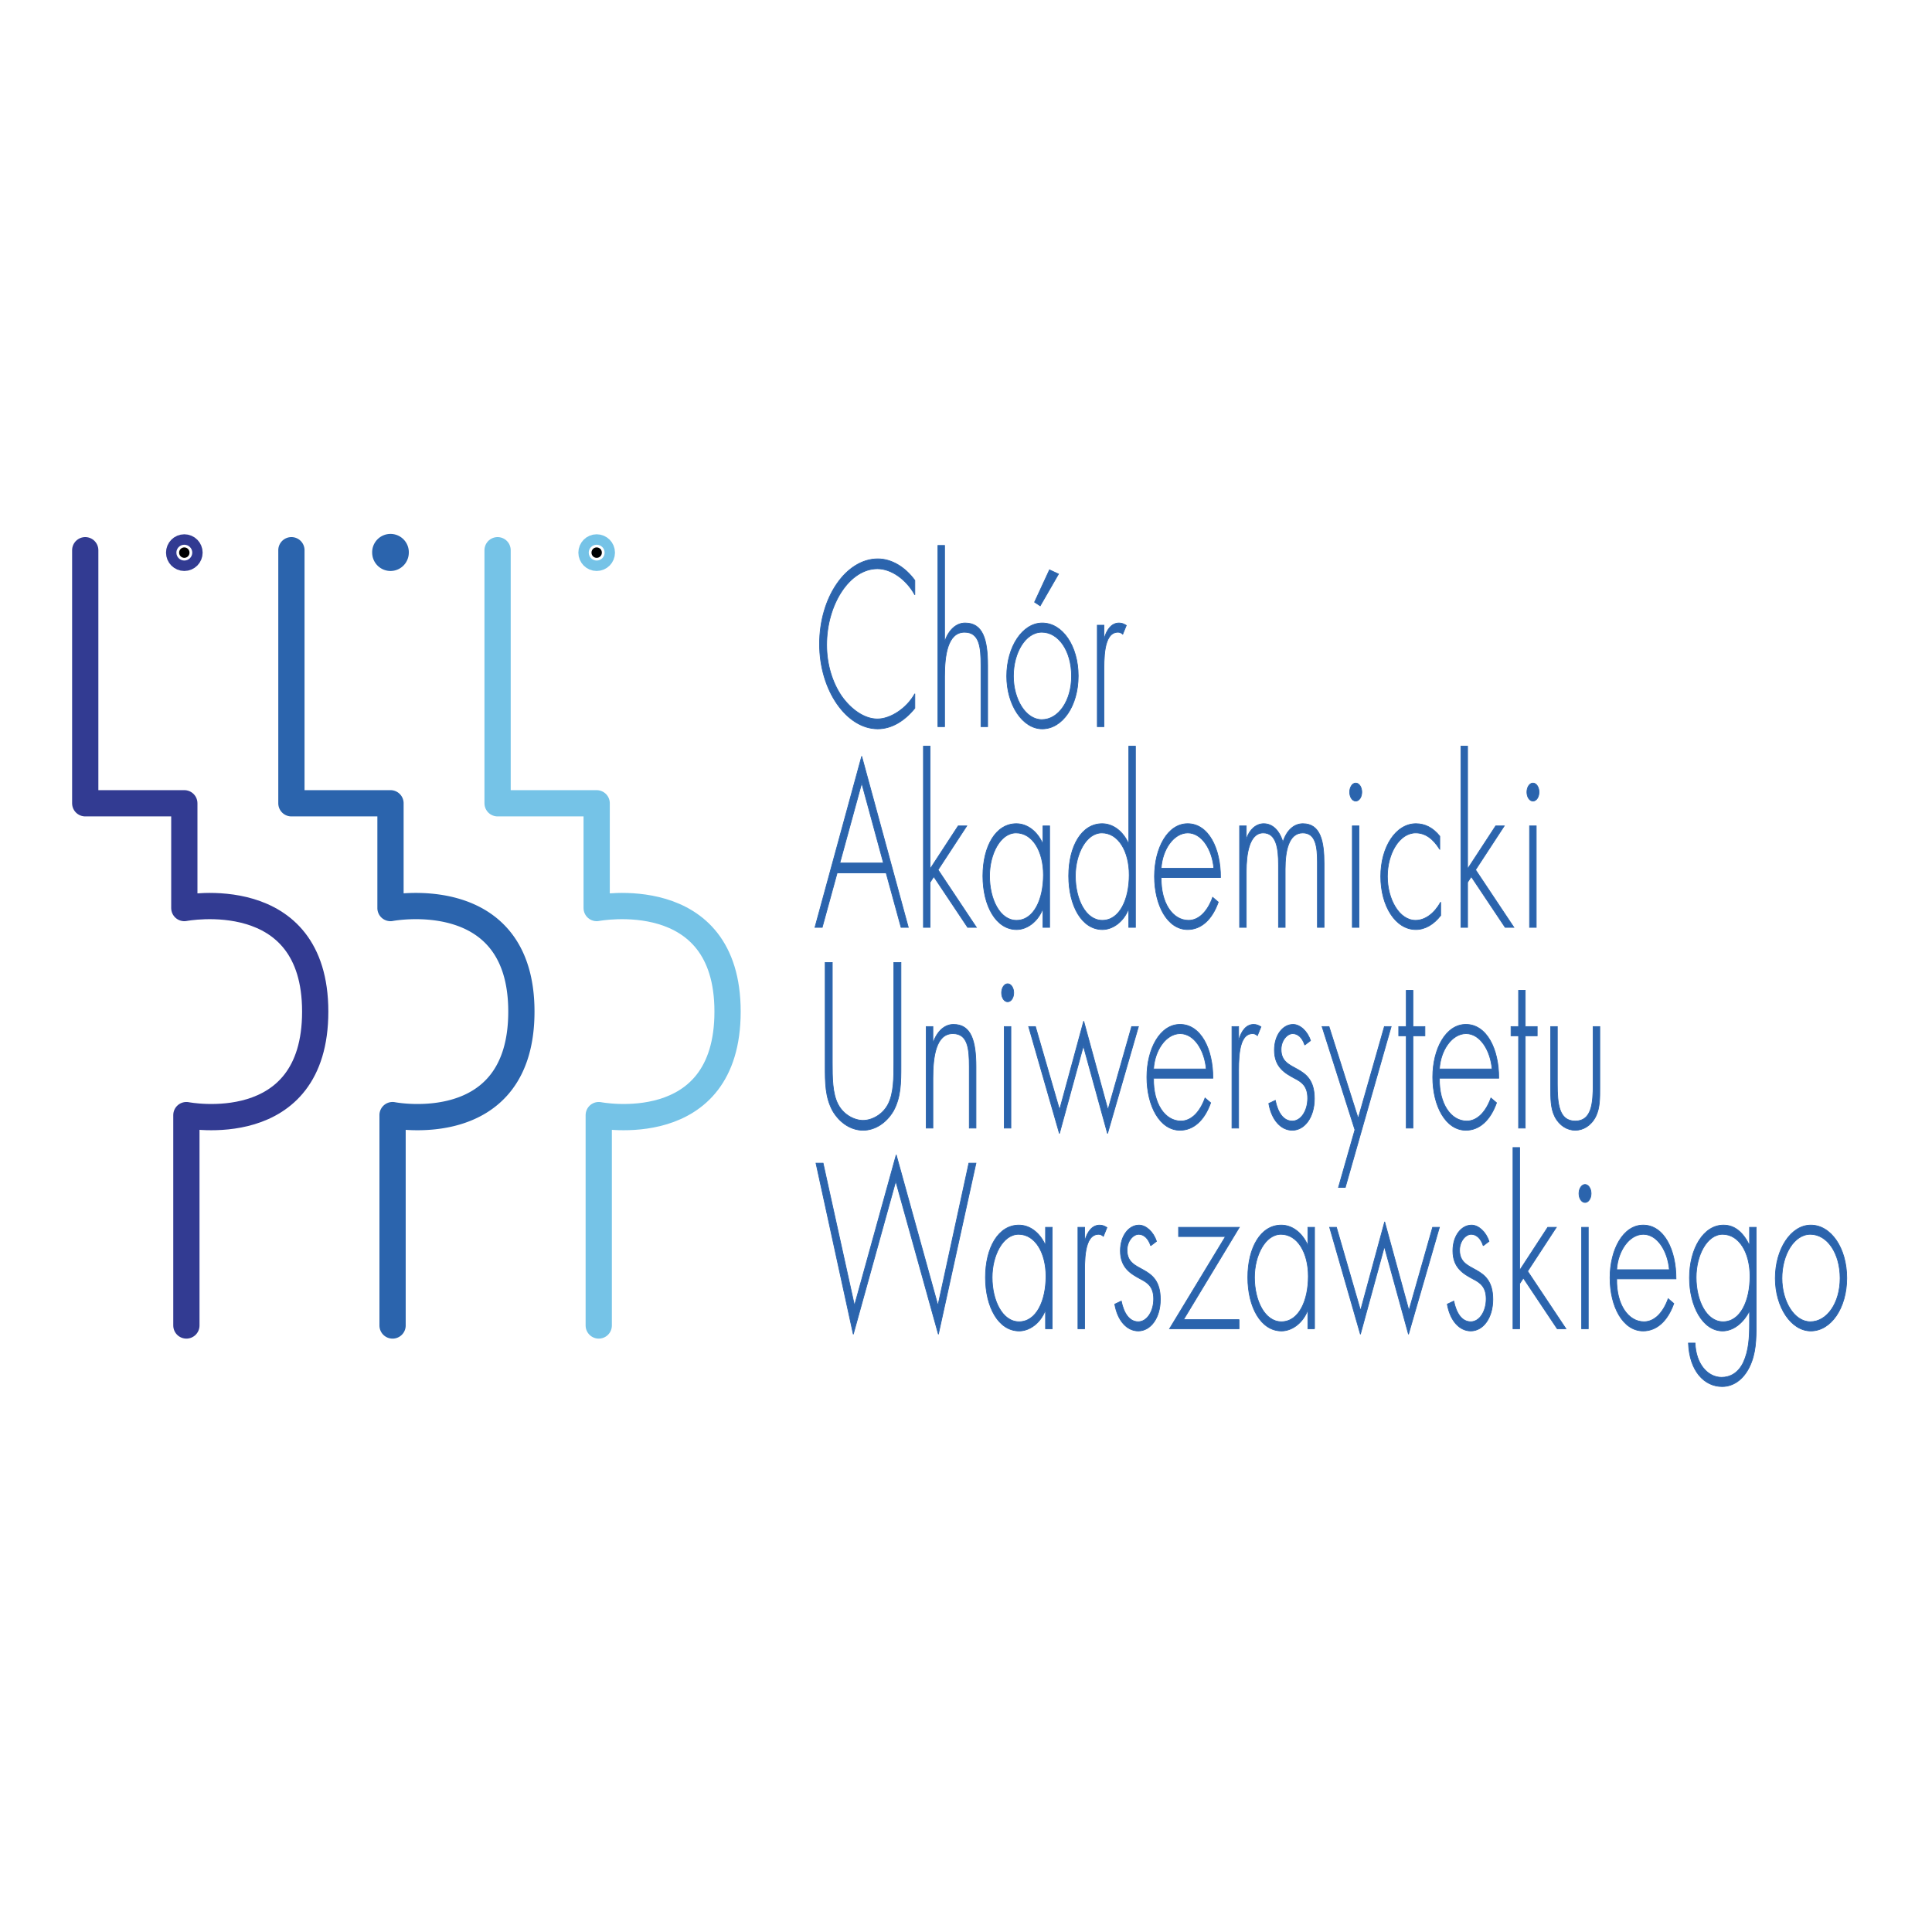
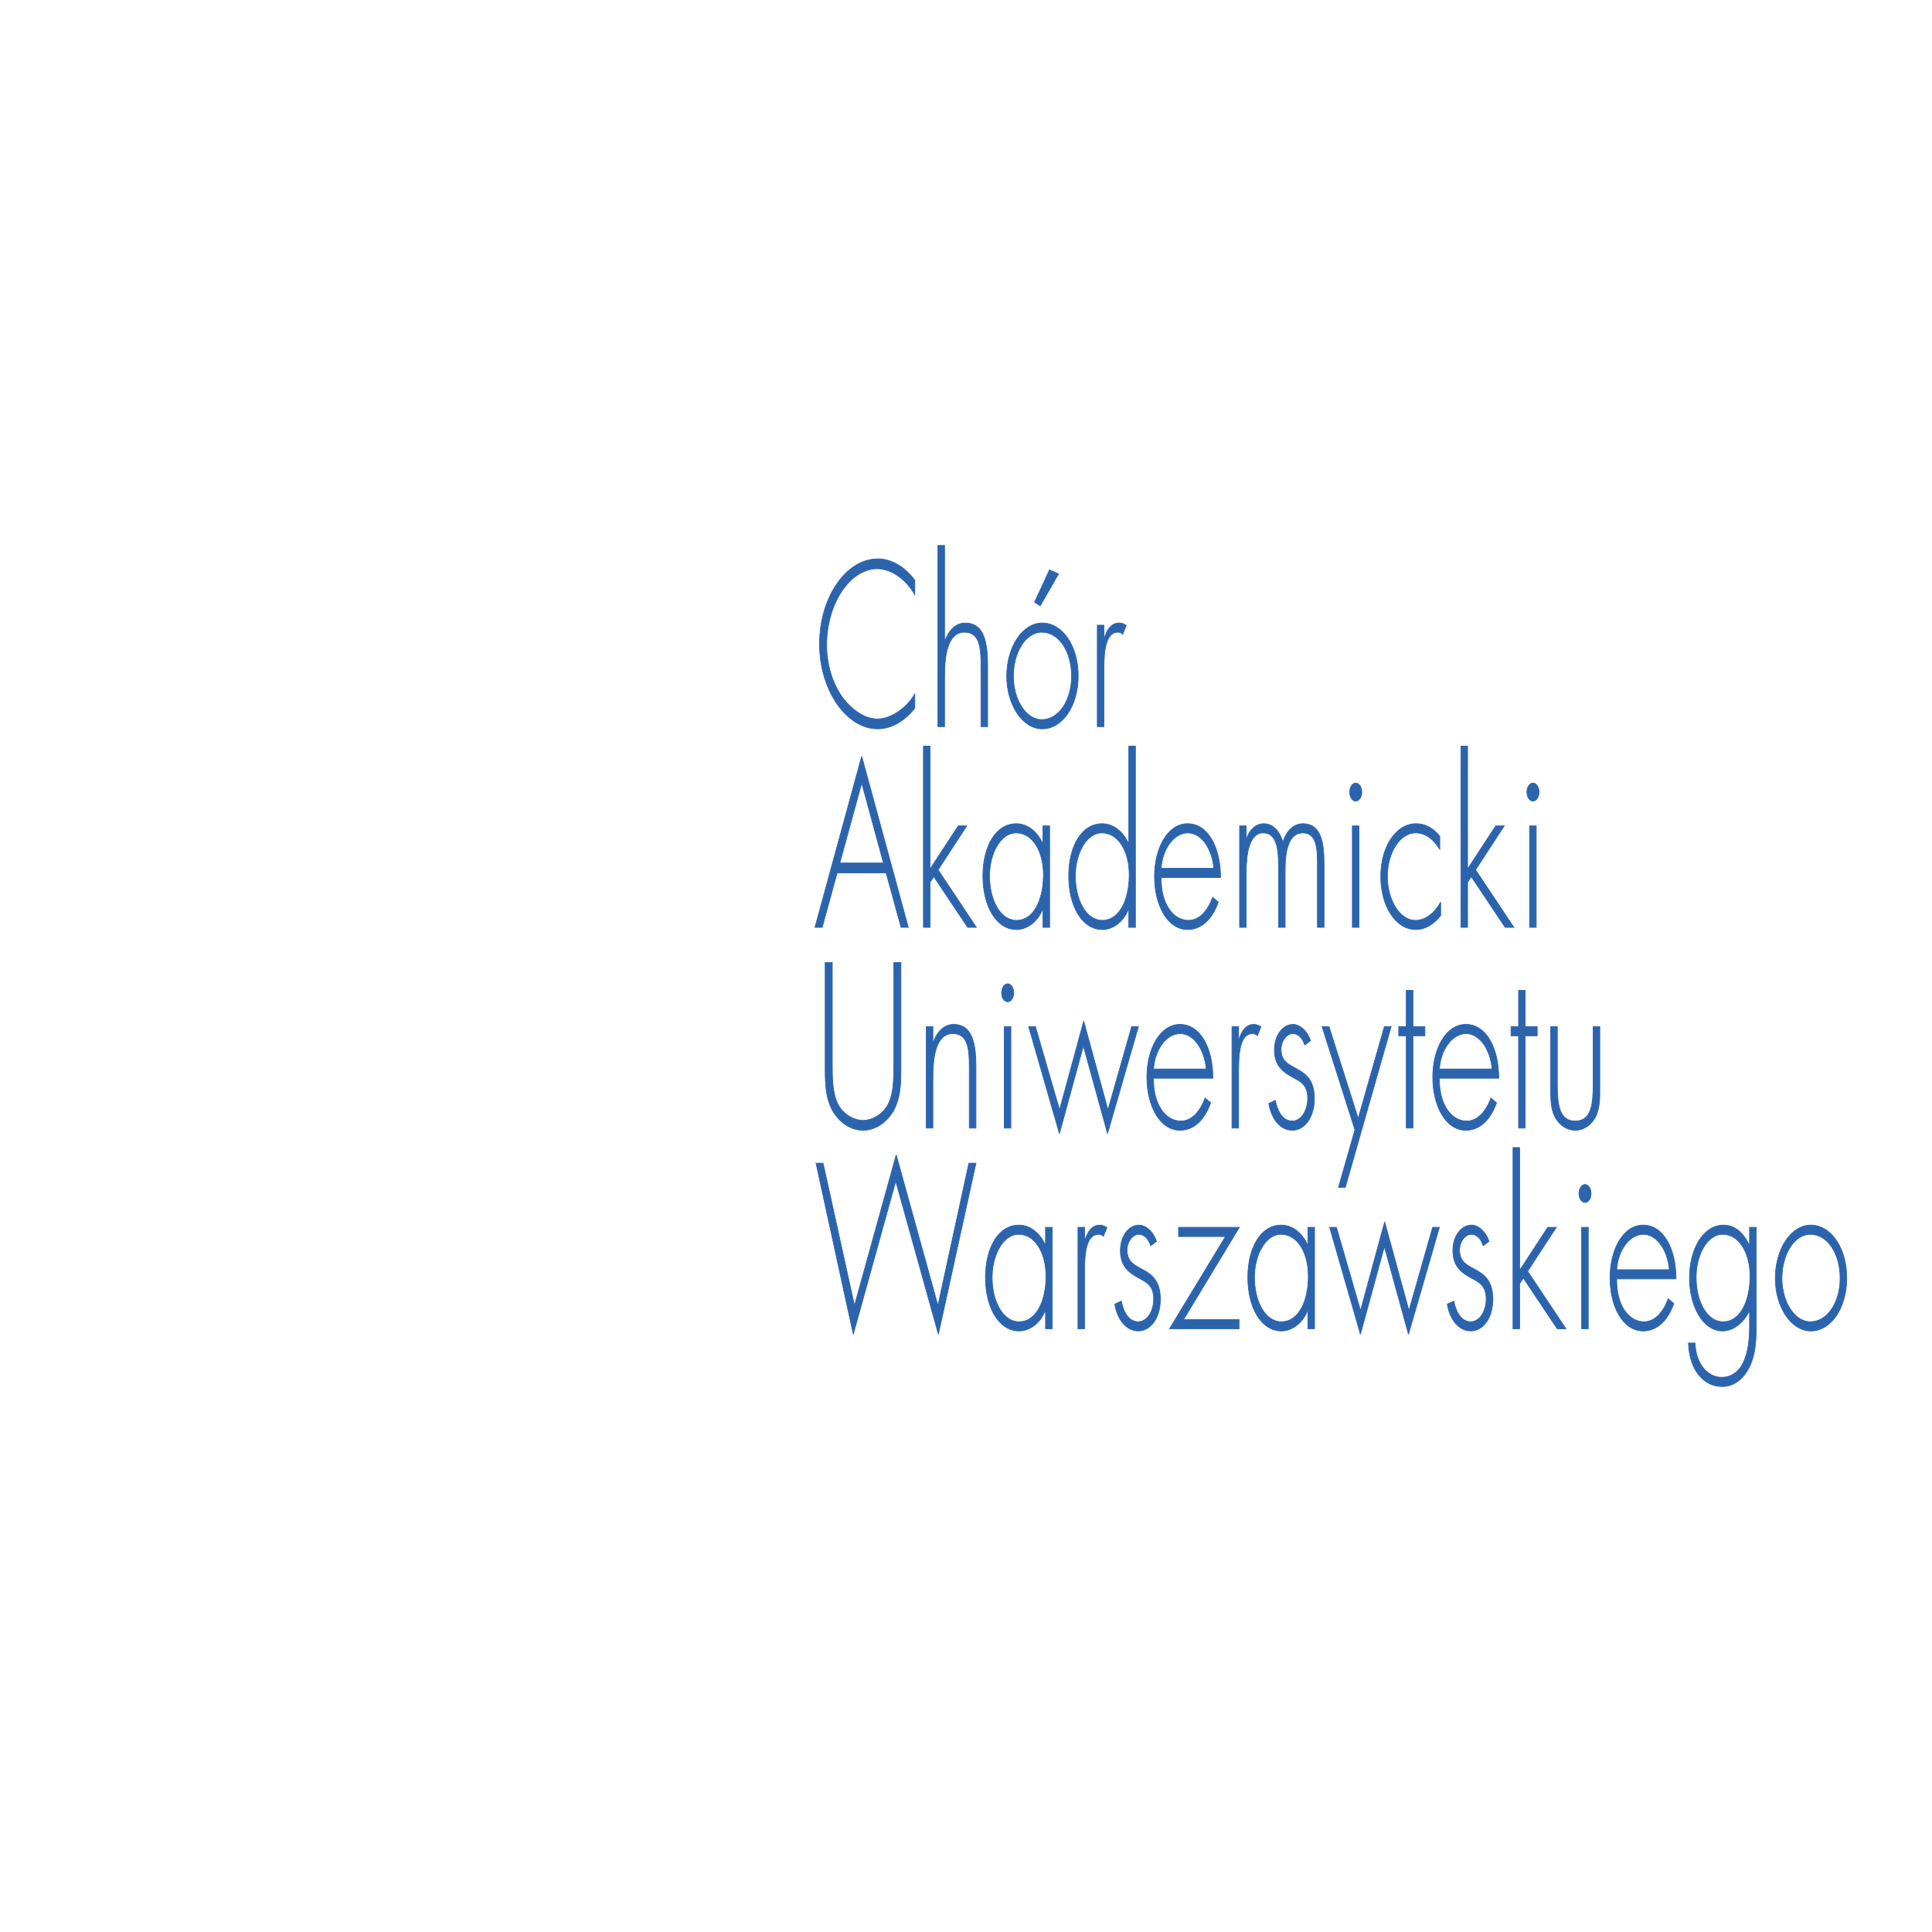
<svg xmlns="http://www.w3.org/2000/svg" width="2500" height="2500" viewBox="0 0 192.756 192.756">
  <path fill-rule="evenodd" clip-rule="evenodd" fill="#fff" d="M0 0h192.756v192.756H0V0z" />
-   <path d="M8.504 54.895v25.248h9.886v10.454m0 0s13.059-2.525 13.059 10.329c0 12.854-12.853 10.328-12.853 10.328m0 0v20.99" fill="none" stroke="#323b92" stroke-width="2.619" stroke-linecap="round" stroke-linejoin="round" stroke-miterlimit="2.613" />
-   <path d="M18.39 55.657c.286 0 .517-.233.517-.521s-.231-.521-.517-.521-.517.233-.517.521.231.521.517.521z" fill-rule="evenodd" clip-rule="evenodd" stroke="#323b92" stroke-width="2.619" stroke-linejoin="round" stroke-miterlimit="2.613" />
-   <path d="M29.074 54.895v25.248h9.886v10.454m-.001 0s13.059-2.525 13.059 10.329c0 12.854-12.852 10.328-12.852 10.328m.001 0v20.99m-.208-76.587c.286 0 .518-.233.518-.521a.519.519 0 1 0-1.035 0 .52.52 0 0 0 .517.521m0 0" fill="none" stroke="#2b64ad" stroke-width="2.619" stroke-linecap="round" stroke-linejoin="round" stroke-miterlimit="2.613" />
-   <path d="M49.644 54.895v25.248h9.886v10.454m0 0s13.059-2.525 13.059 10.329c0 12.854-12.852 10.328-12.852 10.328m0 0v20.99" fill="none" stroke="#75c3e7" stroke-width="2.619" stroke-linecap="round" stroke-linejoin="round" stroke-miterlimit="2.613" />
-   <path d="M59.53 55.657c.286 0 .517-.233.517-.521s-.231-.521-.517-.521c-.286 0-.517.233-.517.521s.231.521.517.521z" fill-rule="evenodd" clip-rule="evenodd" stroke="#75c3e7" stroke-width="2.619" stroke-linejoin="round" stroke-miterlimit="2.613" />
  <path d="M91.274 59.351c-.856-1.556-2.362-2.608-3.735-2.608-2.776 0-5.064 3.55-5.064 7.604 0 1.929.561 3.747 1.491 5.106.93 1.315 2.259 2.279 3.573 2.279 1.284 0 2.908-1.03 3.735-2.52v1.446c-1.048 1.293-2.333 2.06-3.706 2.06-3.101 0-5.802-3.835-5.802-8.459 0-4.689 2.658-8.502 5.817-8.502 1.344 0 2.702.789 3.691 2.147v1.447zM94.24 54.42v9.533h.029c.399-1.117 1.137-1.797 2.023-1.797 1.756 0 2.245 1.622 2.245 4.229V72.5h-.664v-6.114c0-1.819-.148-3.309-1.64-3.309-1.712 0-1.993 2.366-1.993 4.426V72.5h-.665V54.42h.665zM107.574 67.437c0 3.003-1.58 5.282-3.588 5.282-1.965 0-3.545-2.389-3.545-5.259 0-2.915 1.566-5.304 3.545-5.304 2.008 0 3.588 2.279 3.588 5.281zm-1.965-10.168l-1.83 3.177-.561-.373 1.49-3.221.901.417zm-4.502 10.19c0 2.301 1.225 4.339 2.834 4.339 1.668 0 2.967-1.885 2.967-4.339 0-2.499-1.283-4.383-2.967-4.383-1.625.001-2.834 2.039-2.834 4.383zM110.141 63.69h.029c.268-.92.754-1.534 1.477-1.534.268 0 .488.088.725.241l-.355.876c-.162-.131-.295-.197-.471-.197-1.492 0-1.404 2.761-1.404 4.251V72.5h-.664V62.375h.664v1.315h-.001zM83.523 87.089l-1.491 5.435h-.724l4.665-17.071 4.65 17.071H89.9l-1.491-5.435h-4.886zm2.451-8.963l-2.185 7.977h4.355l-2.17-7.977zM92.795 86.695l2.805-4.296h.857l-2.865 4.383 3.824 5.742h-.872l-3.38-5.063-.369.571v4.492h-.665v-18.08h.665v12.251zM104.721 92.524h-.664v-1.819h-.029c-.502 1.293-1.594 2.038-2.598 2.038-2.068 0-3.367-2.388-3.367-5.347s1.285-5.216 3.336-5.216c1.049 0 2.053.701 2.629 1.973h.029V82.4h.664v10.124zm-5.994-5.128c0 2.323 1.033 4.427 2.688 4.427 1.742 0 2.688-2.104 2.688-4.537 0-2.345-1.078-4.186-2.732-4.186-1.566.001-2.644 2.105-2.644 4.296zM112.619 90.705h-.029c-.502 1.293-1.596 2.038-2.6 2.038-2.066 0-3.365-2.388-3.365-5.347s1.283-5.216 3.336-5.216c1.049 0 2.053.701 2.629 1.973h.029v-9.709h.664v18.08h-.664v-1.819zm.043-3.419c0-2.345-1.076-4.186-2.73-4.186-1.564 0-2.643 2.104-2.643 4.295 0 2.323 1.033 4.427 2.688 4.427 1.74.001 2.685-2.103 2.685-4.536zM115.85 87.549c-.043 2.564 1.152 4.273 2.732 4.273 1.062 0 1.92-.942 2.406-2.301l.561.482c-.619 1.753-1.713 2.739-3.057 2.739-2.021 0-3.307-2.432-3.307-5.303 0-2.827 1.314-5.259 3.307-5.259 2.068 0 3.293 2.455 3.279 5.369h-5.921zm5.255-.92c-.162-1.863-1.195-3.528-2.598-3.528-1.389 0-2.539 1.622-2.658 3.528h5.256zM124.338 83.67h.029c.311-.942.988-1.49 1.713-1.49.871 0 1.564.657 1.918 1.841.369-1.205 1.123-1.841 1.994-1.841 1.756 0 2.111 1.775 2.111 3.989v6.355h-.664v-6.486c0-1.556-.162-2.937-1.463-2.937-1.416 0-1.756 1.841-1.756 3.594v5.829h-.664v-6.246c0-1.578-.193-3.178-1.521-3.178-1.432 0-1.697 2.213-1.697 3.857v5.566h-.664V82.399h.664v1.271zM135.586 92.524h-.664V82.399h.664v10.125zm.281-13.5c0 .504-.266.898-.605.898s-.605-.394-.605-.898c0-.482.266-.898.605-.898s.605.416.605.898zM143.646 84.744c-.648-1.052-1.432-1.644-2.406-1.644-1.609 0-2.82 2.038-2.82 4.339 0 2.301 1.195 4.383 2.807 4.383.973 0 1.889-.701 2.51-1.819v1.337c-.695.898-1.566 1.402-2.48 1.402-2.023 0-3.5-2.345-3.5-5.303 0-2.936 1.506-5.259 3.514-5.259.887 0 1.697.395 2.377 1.249v1.315h-.002zM146.42 86.695l2.807-4.296h.855l-2.865 4.383 3.824 5.742h-.871l-3.381-5.063-.369.571v4.492h-.664v-18.08h.664v12.251zM153.27 92.524h-.666V82.399h.666v10.125zm.279-13.5c0 .504-.266.898-.605.898s-.605-.394-.605-.898c0-.482.266-.898.605-.898s.605.416.605.898zM89.178 96.025h.709v10.299c0 1.688 0 3.135-.753 4.516-.753 1.27-1.905 1.928-3.027 1.928s-2.273-.658-3.026-1.928c-.753-1.381-.753-2.828-.753-4.516V96.025h.708v9.992c0 1.49 0 3.068.576 4.164.547 1.053 1.639 1.6 2.495 1.6.856 0 1.949-.547 2.495-1.6.576-1.096.576-2.674.576-4.164v-9.992zM93.076 104.002h.029c.399-1.117 1.137-1.797 2.023-1.797 1.757 0 2.245 1.621 2.245 4.229v6.115h-.666v-6.115c0-1.818-.147-3.309-1.639-3.309-1.712 0-1.993 2.367-1.993 4.428v4.996h-.664v-10.125h.664v1.578h.001zM100.857 112.549h-.664v-10.125h.664v10.125zm.282-13.5c0 .504-.266.898-.605.898s-.605-.395-.605-.898c0-.482.266-.898.605-.898s.605.415.605.898zM105.713 110.729l2.408-8.852 2.42 8.852 2.363-8.305h.678l-3.084 10.672-2.408-8.744-2.391 8.744-3.07-10.672h.678l2.406 8.305zM115.09 107.574c-.045 2.564 1.152 4.273 2.73 4.273 1.064 0 1.92-.943 2.408-2.301l.561.48c-.621 1.754-1.713 2.74-3.057 2.74-2.023 0-3.307-2.434-3.307-5.303 0-2.828 1.314-5.26 3.307-5.26 2.066 0 3.293 2.453 3.277 5.369h-5.919v.002zm5.256-.922c-.162-1.861-1.195-3.527-2.6-3.527-1.387 0-2.539 1.621-2.656 3.527h5.256zM123.576 103.738h.029c.266-.92.754-1.533 1.477-1.533.266 0 .488.088.725.24l-.355.877c-.162-.131-.295-.197-.473-.197-1.49 0-1.402 2.762-1.402 4.252v5.172h-.664v-10.125h.664v1.314h-.001zM130.174 104.264c-.221-.701-.664-1.139-1.195-1.139-.576 0-1.166.701-1.166 1.578 0 2.432 3.322 1.248 3.322 4.908 0 1.863-.975 3.156-2.201 3.156-1.137 0-2.066-1.029-2.348-2.674l.65-.307c.25 1.205.797 2.061 1.697 2.061.857 0 1.535-1.008 1.535-2.279 0-1.25-.648-1.645-1.328-1.994-.93-.504-1.992-1.096-1.992-2.807 0-1.533.871-2.562 1.859-2.562.693 0 1.447.68 1.742 1.621l-.575.438zM131.902 102.424h.694l2.91 9.16 2.613-9.16h.678l-4.576 16.041h-.68l1.639-5.742-3.278-10.299zM140.969 112.549h-.666v-9.205h-.752v-.92h.752v-3.615h.666v3.615h1.195v.92h-1.195v9.205zM143.611 107.574c-.045 2.564 1.15 4.273 2.73 4.273 1.064 0 1.92-.943 2.408-2.301l.561.48c-.621 1.754-1.713 2.74-3.057 2.74-2.023 0-3.307-2.434-3.307-5.303 0-2.828 1.312-5.26 3.307-5.26 2.066 0 3.293 2.453 3.277 5.369h-5.919v.002zm5.256-.922c-.162-1.861-1.195-3.527-2.598-3.527-1.389 0-2.541 1.621-2.658 3.527h5.256zM152.172 112.549h-.664v-9.205h-.754v-.92h.754v-3.615h.664v3.615h1.195v.92h-1.195v9.205zM159.613 102.424v6.07c0 1.029.016 2.061-.414 2.914-.473.922-1.27 1.359-2.037 1.359s-1.564-.438-2.037-1.359c-.428-.854-.414-1.885-.414-2.914v-6.07h.664v5.721c0 1.949.148 3.703 1.787 3.703s1.787-1.754 1.787-3.703v-5.721h.664zM85.251 130.25l4.164-15.033 4.163 15.033 3.086-14.201h.709l-3.751 17.072-4.252-15.275-4.237 15.275-3.721-17.072h.709l3.13 14.201zM104.979 132.572h-.666v-1.818h-.029c-.502 1.293-1.594 2.037-2.598 2.037-2.068 0-3.367-2.389-3.367-5.346 0-2.959 1.285-5.217 3.338-5.217 1.047 0 2.051.701 2.627 1.973h.029v-1.754h.666v10.125zm-5.995-5.127c0 2.322 1.033 4.426 2.686 4.426 1.742 0 2.688-2.104 2.688-4.535 0-2.346-1.078-4.188-2.73-4.188-1.567 0-2.644 2.106-2.644 4.297zM108.209 123.764h.029c.266-.922.754-1.535 1.477-1.535.266 0 .488.088.725.242l-.355.877c-.162-.133-.295-.199-.473-.199-1.49 0-1.402 2.762-1.402 4.252v5.172h-.664v-10.125h.664v1.316h-.001zM114.807 124.289c-.221-.701-.664-1.141-1.195-1.141-.576 0-1.166.703-1.166 1.578 0 2.434 3.322 1.25 3.322 4.91 0 1.861-.975 3.154-2.201 3.154-1.137 0-2.066-1.029-2.348-2.672l.65-.309c.25 1.207.797 2.061 1.697 2.061.857 0 1.535-1.008 1.535-2.279 0-1.248-.648-1.643-1.328-1.994-.93-.504-1.992-1.096-1.992-2.805 0-1.533.871-2.564 1.859-2.564.693 0 1.447.68 1.742 1.623l-.575.438zM123.621 131.652v.92h-6.937l5.58-9.203h-4.68v-.922h6.066l-5.564 9.205h5.535zM131.152 132.572h-.664v-1.818h-.029c-.502 1.293-1.596 2.037-2.6 2.037-2.066 0-3.365-2.389-3.365-5.346 0-2.959 1.283-5.217 3.336-5.217 1.049 0 2.053.701 2.629 1.973h.029v-1.754h.664v10.125zm-5.994-5.127c0 2.322 1.033 4.426 2.688 4.426 1.742 0 2.686-2.104 2.686-4.535 0-2.346-1.076-4.188-2.73-4.188-1.566 0-2.644 2.106-2.644 4.297zM135.742 130.754l2.406-8.854 2.422 8.854 2.364-8.307h.677l-3.086 10.674-2.406-8.744-2.392 8.744-3.071-10.674h.68l2.406 8.307zM147.982 124.289c-.221-.701-.664-1.141-1.195-1.141-.576 0-1.166.703-1.166 1.578 0 2.434 3.32 1.25 3.32 4.91 0 1.861-.973 3.154-2.199 3.154-1.137 0-2.066-1.029-2.348-2.672l.65-.309c.25 1.207.797 2.061 1.697 2.061.857 0 1.535-1.008 1.535-2.279 0-1.248-.648-1.643-1.328-1.994-.93-.504-1.994-1.096-1.994-2.805 0-1.533.871-2.564 1.861-2.564.693 0 1.447.68 1.742 1.623l-.575.438zM151.615 126.744l2.805-4.297h.857l-2.865 4.385 3.824 5.74h-.871l-3.381-5.062-.369.57v4.492h-.664v-18.08h.664v12.252zM158.463 132.572h-.664v-10.125h.664v10.125zm.281-13.5c0 .506-.266.9-.605.9s-.605-.395-.605-.9c0-.48.266-.896.605-.896s.605.416.605.896zM161.297 127.598c-.045 2.564 1.152 4.273 2.73 4.273 1.064 0 1.92-.941 2.408-2.301l.561.482c-.621 1.754-1.713 2.738-3.057 2.738-2.023 0-3.307-2.432-3.307-5.303 0-2.826 1.314-5.26 3.307-5.26 2.066 0 3.293 2.455 3.277 5.369h-5.919v.002zm5.256-.92c-.162-1.863-1.195-3.529-2.598-3.529-1.389 0-2.541 1.623-2.658 3.529h5.256zM175.217 132.09c0 1.557-.029 2.959-.68 4.297-.635 1.293-1.639 1.949-2.717 1.949-1.785 0-3.262-1.555-3.365-4.338h.664c.074 2.104 1.27 3.418 2.643 3.418.857 0 1.684-.438 2.186-1.512.531-1.162.605-2.477.605-3.836v-1.248h-.029c-.605 1.205-1.625 1.971-2.658 1.971-1.979 0-3.307-2.475-3.307-5.303 0-2.914 1.402-5.26 3.395-5.26 1.107 0 1.936.701 2.57 1.973h.029v-1.754h.664v9.643zm-5.994-4.645c0 2.322 1.033 4.426 2.688 4.426 1.742 0 2.688-2.104 2.688-4.535 0-2.346-1.078-4.188-2.732-4.188-1.566 0-2.644 2.106-2.644 4.297zM184.252 127.51c0 3.002-1.58 5.281-3.588 5.281-1.963 0-3.543-2.389-3.543-5.258 0-2.916 1.564-5.305 3.543-5.305 2.008.001 3.588 2.28 3.588 5.282zm-6.467.023c0 2.301 1.227 4.338 2.834 4.338 1.67 0 2.969-1.885 2.969-4.338 0-2.5-1.285-4.385-2.969-4.385-1.623 0-2.834 2.04-2.834 4.385z" fill-rule="evenodd" clip-rule="evenodd" fill="#2b64ad" stroke="#2b64ad" stroke-width=".07" stroke-miterlimit="2.613" />
</svg>